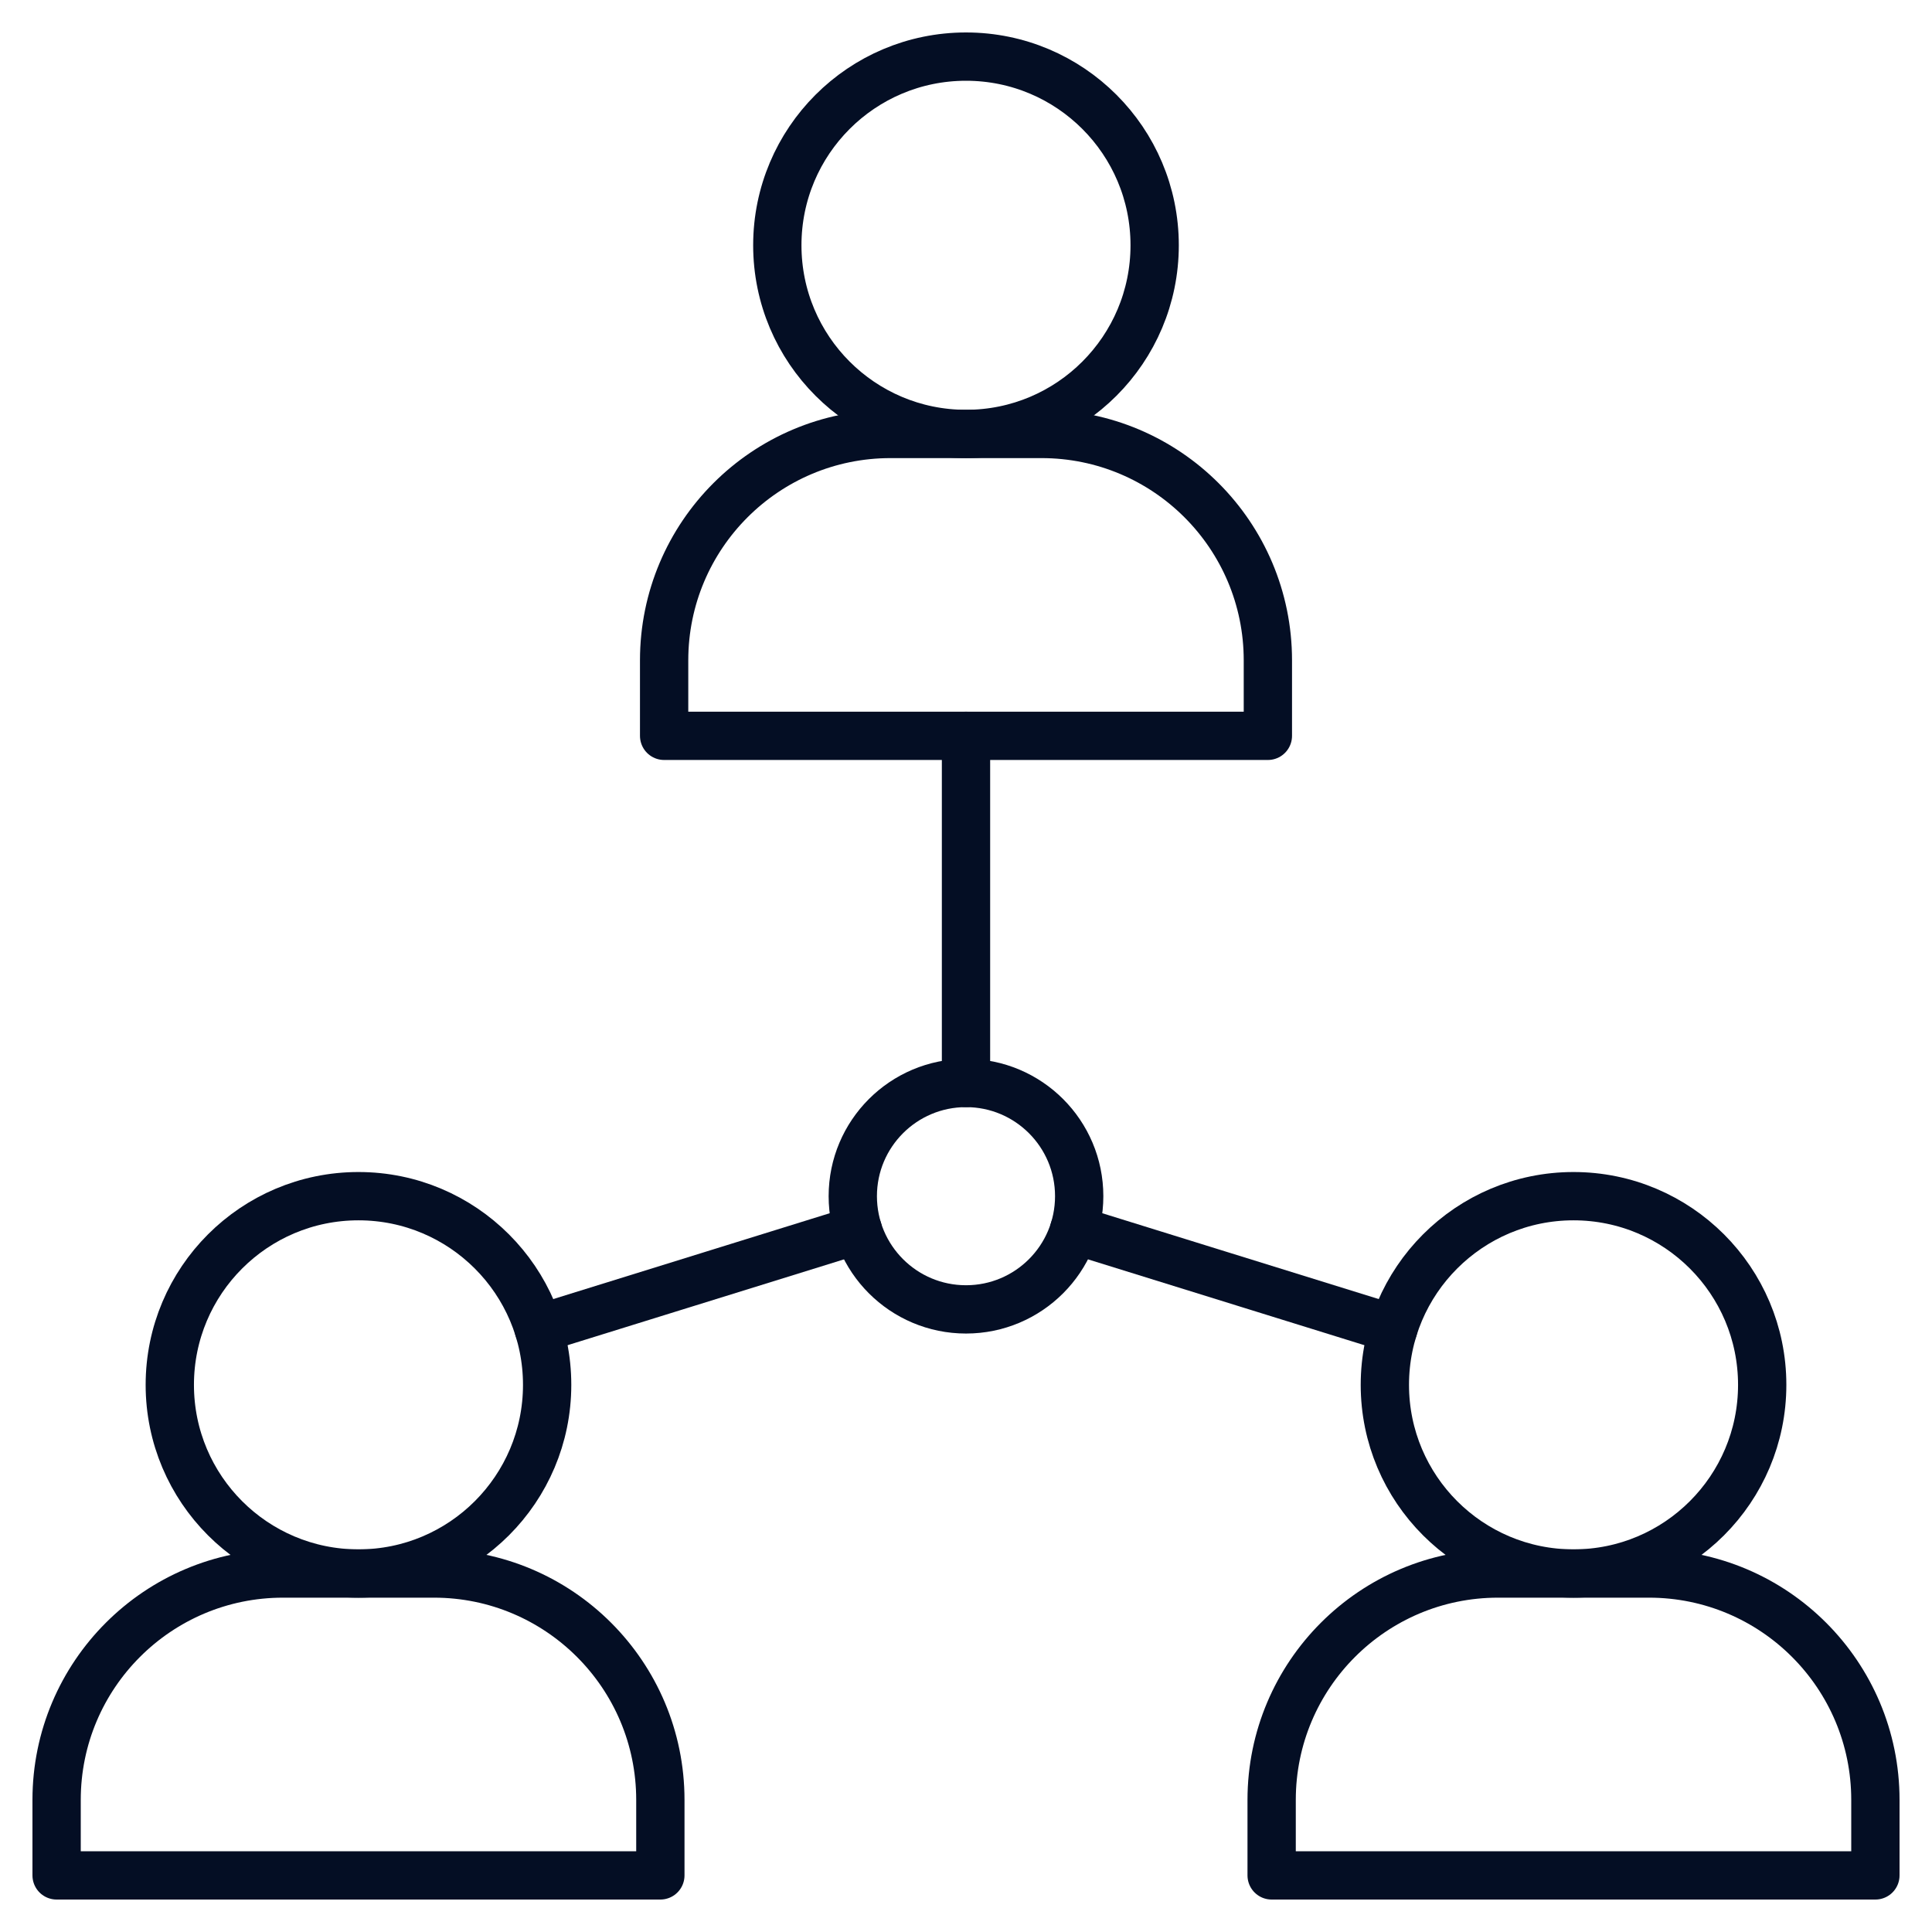
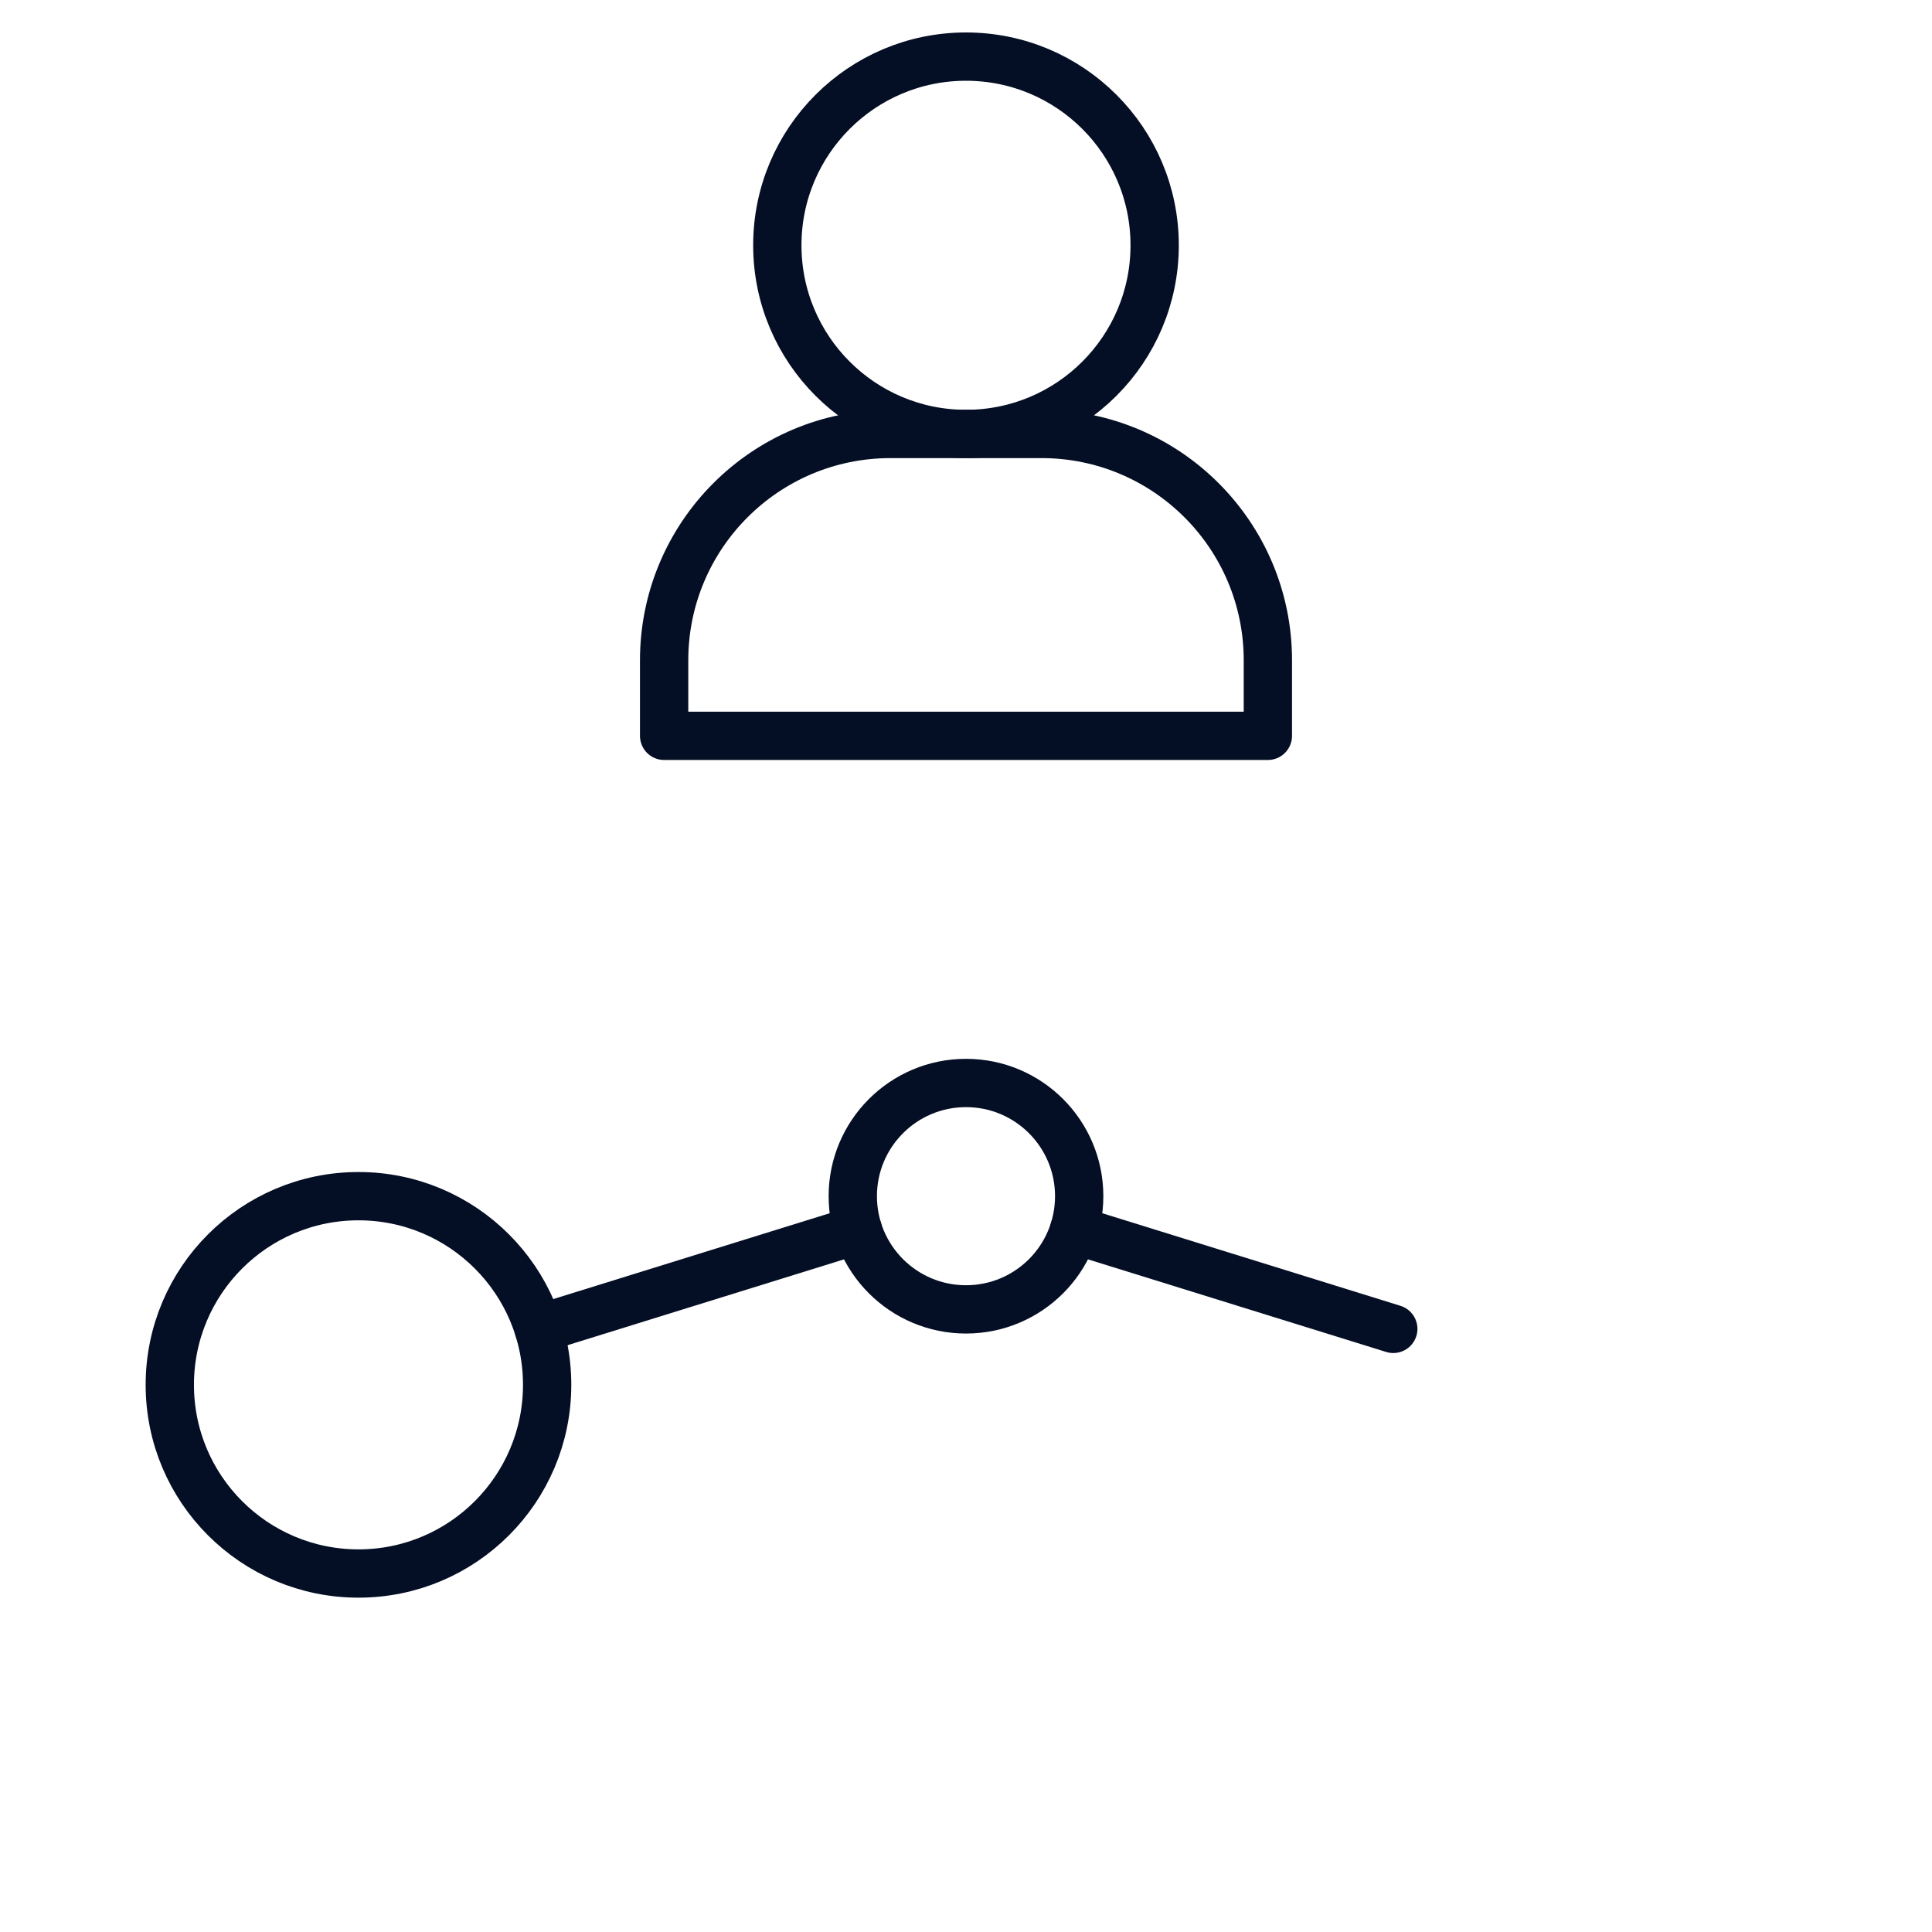
<svg xmlns="http://www.w3.org/2000/svg" width="80" height="80" viewBox="0 0 80 80" fill="none">
  <g clip-path="url(#clip0_240_166)">
    <mask id="mask0_240_166" style="mask-type:luminance" maskUnits="userSpaceOnUse" x="0" y="0" width="80" height="80">
      <path d="M79 79V1H1V79H79Z" fill="white" stroke="white" stroke-width="2" />
    </mask>
    <g mask="url(#mask0_240_166)">
-       <path d="M17.969 65.156H11.719C6.541 65.156 2.344 69.354 2.344 74.531V77.656H27.344V74.531C27.344 69.354 23.146 65.156 17.969 65.156Z" stroke="#040E24" stroke-width="2" stroke-miterlimit="10" stroke-linecap="round" stroke-linejoin="round" />
      <path d="M43.125 17.969H36.875C31.697 17.969 27.5 22.166 27.5 27.344V30.469H52.5V27.344C52.5 22.166 48.303 17.969 43.125 17.969Z" stroke="#040E24" stroke-width="2" stroke-miterlimit="10" stroke-linecap="round" stroke-linejoin="round" />
-       <path d="M68.281 65.156H62.031C56.853 65.156 52.656 69.354 52.656 74.531V77.656H77.656V74.531C77.656 69.354 73.459 65.156 68.281 65.156Z" stroke="#040E24" stroke-width="2" stroke-miterlimit="10" stroke-linecap="round" stroke-linejoin="round" />
      <path d="M22.656 57.344C22.656 61.658 19.158 65.156 14.844 65.156C10.529 65.156 7.031 61.658 7.031 57.344C7.031 53.029 10.529 49.531 14.844 49.531C19.158 49.531 22.656 53.029 22.656 57.344Z" stroke="#040E24" stroke-width="2" stroke-miterlimit="10" stroke-linecap="round" stroke-linejoin="round" />
      <path d="M47.812 10.156C47.812 14.471 44.315 17.969 40 17.969C35.685 17.969 32.187 14.471 32.187 10.156C32.187 5.842 35.685 2.344 40 2.344C44.315 2.344 47.812 5.842 47.812 10.156Z" stroke="#040E24" stroke-width="2" stroke-miterlimit="10" stroke-linecap="round" stroke-linejoin="round" />
-       <path d="M72.969 57.344C72.969 61.658 69.471 65.156 65.156 65.156C60.841 65.156 57.344 61.658 57.344 57.344C57.344 53.029 60.841 49.531 65.156 49.531C69.471 49.531 72.969 53.029 72.969 57.344Z" stroke="#040E24" stroke-width="2" stroke-miterlimit="10" stroke-linecap="round" stroke-linejoin="round" />
-       <path d="M40 44.844V30.469" stroke="#040E24" stroke-width="2" stroke-miterlimit="10" stroke-linecap="round" stroke-linejoin="round" />
      <path d="M44.687 49.531C44.687 52.12 42.589 54.219 40 54.219C37.411 54.219 35.312 52.12 35.312 49.531C35.312 46.943 37.411 44.844 40 44.844C42.589 44.844 44.687 46.943 44.687 49.531Z" stroke="#040E24" stroke-width="2" stroke-miterlimit="10" stroke-linecap="round" stroke-linejoin="round" />
      <path d="M35.522 50.922L22.306 55.026" stroke="#040E24" stroke-width="2" stroke-miterlimit="10" stroke-linecap="round" stroke-linejoin="round" />
      <path d="M57.693 55.026L44.477 50.922" stroke="#040E24" stroke-width="2" stroke-miterlimit="10" stroke-linecap="round" stroke-linejoin="round" />
    </g>
  </g>
  <defs>
    <clipPath id="clip0_240_166">
      <rect width="80" height="80" fill="white" />
    </clipPath>
  </defs>
</svg>